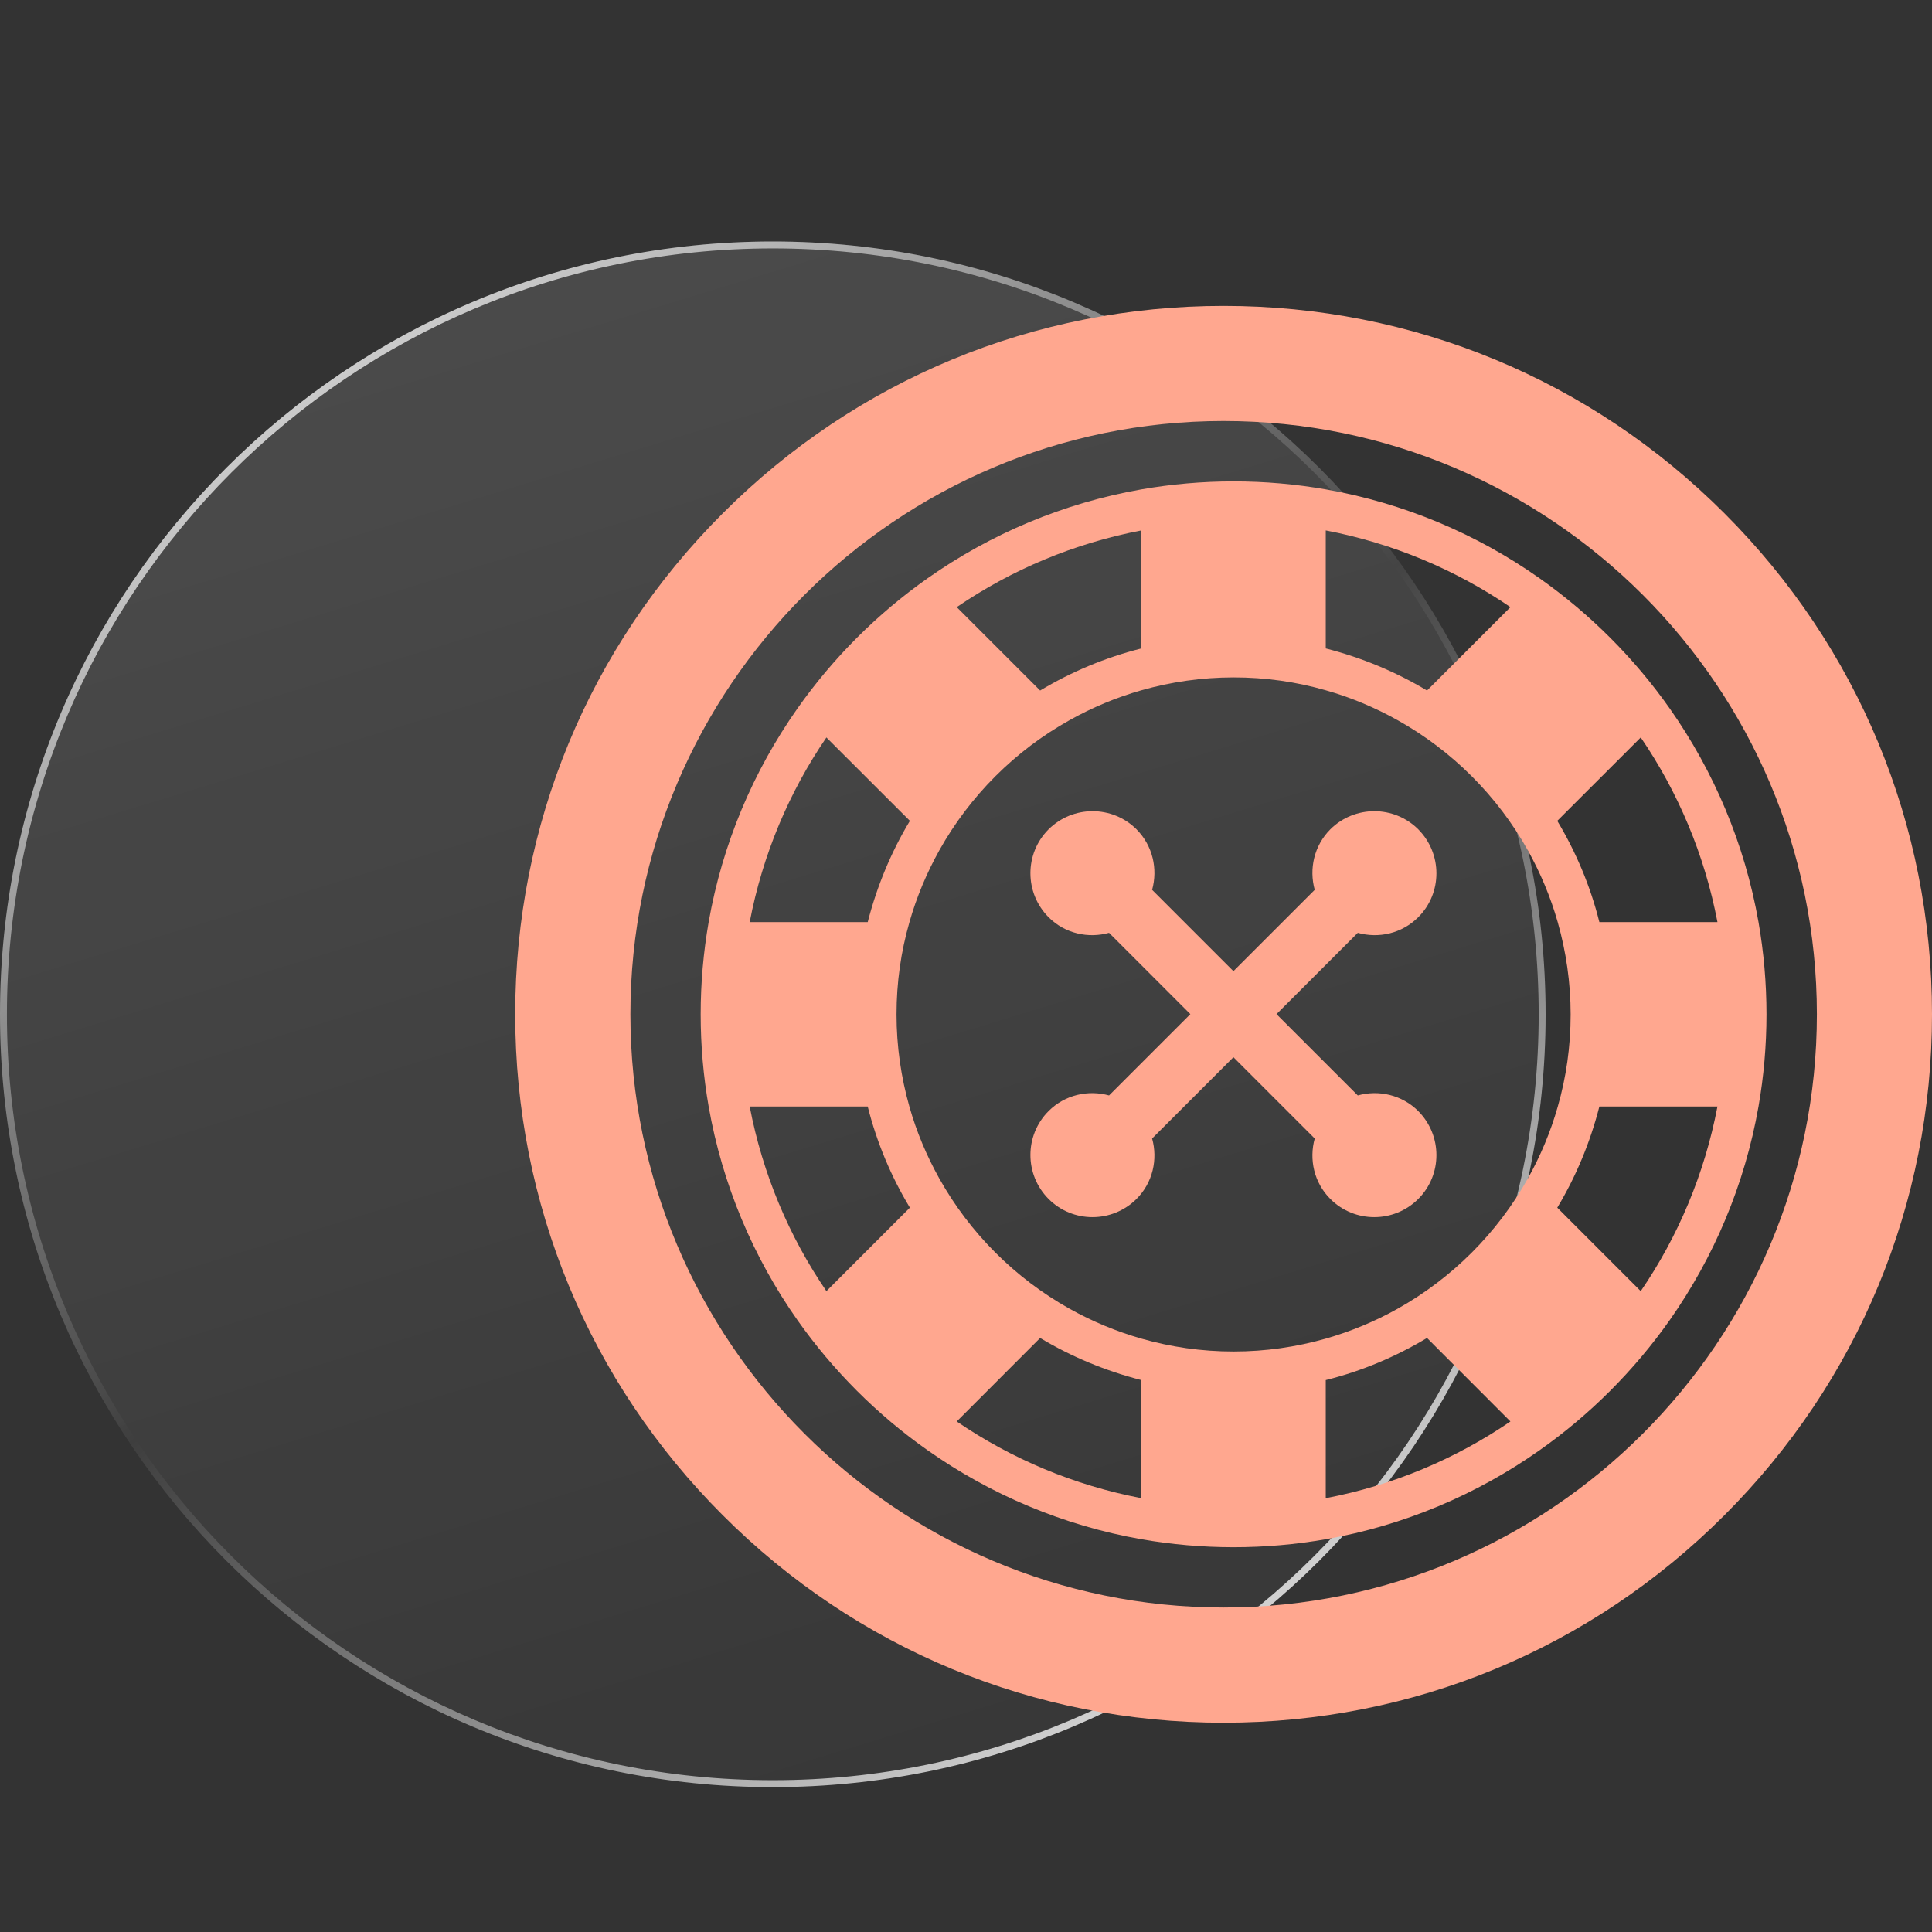
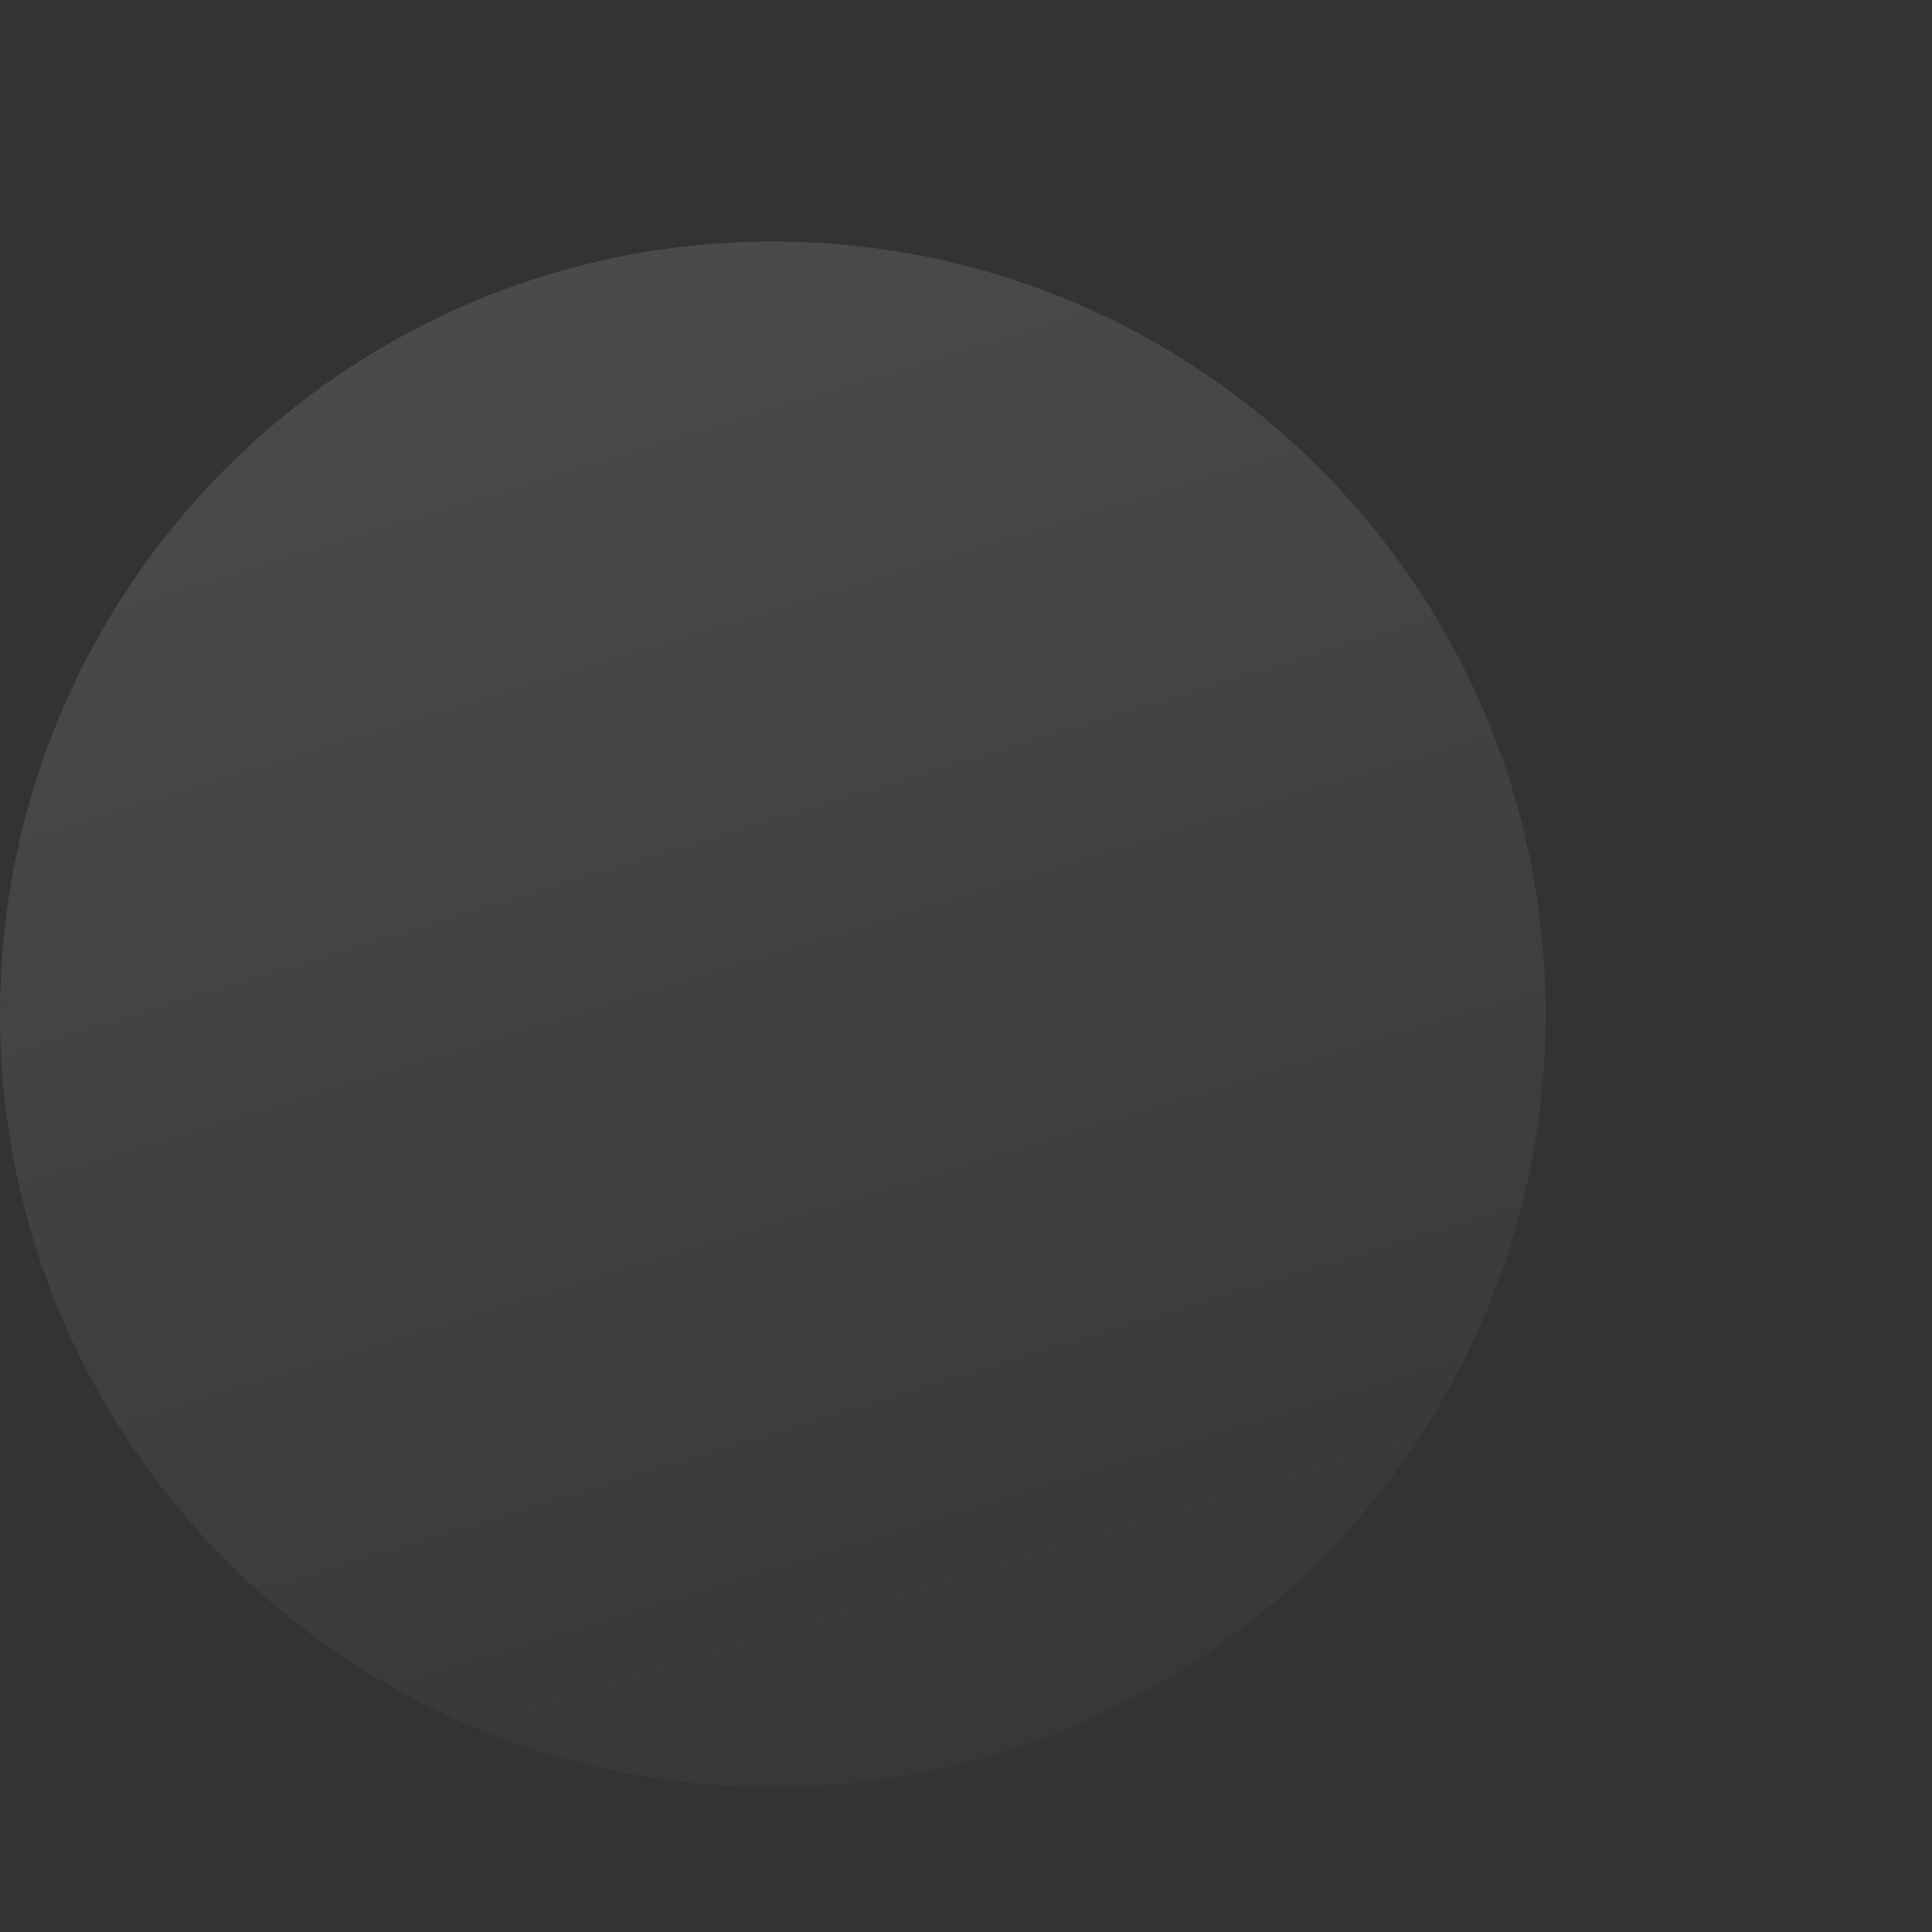
<svg xmlns="http://www.w3.org/2000/svg" width="24" height="24" viewBox="0 0 24 24" fill="none">
  <rect x="0" y="0" width="24" height="24" fill="#333333" stroke="none" />
  <path d="M19.2 12.6C19.2 17.902 14.902 22.2 9.6 22.2C4.298 22.2 0 17.902 0 12.6C0 7.298 4.298 3 9.6 3C14.902 3 19.2 7.298 19.2 12.6Z" fill="url(#paint0_linear_9908_53118)" fill-opacity="0.15" />
-   <path fill-rule="evenodd" clip-rule="evenodd" d="M9.6 22.114C14.854 22.114 19.114 17.854 19.114 12.6C19.114 7.345 14.854 3.086 9.6 3.086C4.345 3.086 0.086 7.345 0.086 12.6C0.086 17.854 4.345 22.114 9.6 22.114ZM9.6 22.2C14.902 22.2 19.2 17.902 19.2 12.6C19.2 7.298 14.902 3 9.6 3C4.298 3 0 7.298 0 12.6C0 17.902 4.298 22.2 9.6 22.2Z" fill="url(#paint1_linear_9908_53118)" />
-   <path d="M14.179 6.079C13.205 6.25 12.303 6.634 11.525 7.182C10.897 7.624 10.348 8.173 9.906 8.801C9.358 9.579 8.974 10.481 8.803 11.455C8.738 11.828 8.704 12.21 8.704 12.6C8.704 12.99 8.738 13.372 8.803 13.745C8.974 14.719 9.358 15.621 9.906 16.399C10.348 17.026 10.897 17.576 11.525 18.017C12.303 18.565 13.205 18.95 14.179 19.121C14.552 19.186 14.934 19.22 15.324 19.22C15.714 19.22 16.096 19.186 16.469 19.121C17.443 18.95 18.345 18.565 19.123 18.017C19.75 17.576 20.3 17.026 20.742 16.399C21.289 15.621 21.674 14.719 21.845 13.745C21.91 13.372 21.944 12.99 21.944 12.6C21.944 12.21 21.91 11.828 21.845 11.455C21.674 10.481 21.289 9.579 20.742 8.801C20.3 8.173 19.75 7.624 19.123 7.182C18.345 6.634 17.443 6.25 16.469 6.079C16.096 6.014 15.714 5.98 15.324 5.98C14.934 5.98 14.552 6.014 14.179 6.079ZM14.179 6.589L14.179 8.055C13.73 8.168 13.307 8.346 12.921 8.578L11.885 7.542C12.564 7.078 13.342 6.749 14.179 6.589ZM15.324 8.415C15.722 8.415 16.104 8.47 16.469 8.575C16.783 8.664 17.082 8.79 17.361 8.946C18.038 9.324 18.602 9.887 18.98 10.564C19.136 10.844 19.262 11.143 19.351 11.457C19.454 11.82 19.511 12.204 19.511 12.602C19.511 12.999 19.456 13.382 19.351 13.747C19.262 14.061 19.136 14.36 18.98 14.639C18.602 15.316 18.038 15.879 17.361 16.258C17.082 16.414 16.783 16.539 16.469 16.629C16.106 16.732 15.722 16.789 15.324 16.789C14.926 16.789 14.544 16.733 14.179 16.629C13.865 16.539 13.566 16.414 13.287 16.258C12.609 15.879 12.046 15.316 11.668 14.639C11.512 14.36 11.386 14.061 11.297 13.747C11.194 13.384 11.137 12.999 11.137 12.602C11.137 12.204 11.192 11.822 11.297 11.457C11.386 11.143 11.512 10.844 11.668 10.564C12.046 9.887 12.609 9.324 13.287 8.946C13.566 8.79 13.865 8.664 14.179 8.575C14.542 8.472 14.926 8.415 15.324 8.415ZM10.266 9.161L11.303 10.197C11.07 10.584 10.894 11.008 10.779 11.455H9.313C9.473 10.618 9.802 9.84 10.266 9.161ZM9.313 13.745H10.779C10.892 14.194 11.07 14.616 11.303 15.002L10.266 16.039C9.802 15.36 9.473 14.582 9.313 13.745ZM11.885 17.658L12.921 16.621C13.307 16.853 13.732 17.03 14.179 17.144V18.611C13.342 18.451 12.564 18.122 11.885 17.658ZM16.469 18.611V17.144C16.918 17.032 17.34 16.853 17.727 16.621L18.763 17.658C18.084 18.122 17.306 18.451 16.469 18.611ZM20.382 16.039L19.345 15.002C19.577 14.616 19.754 14.192 19.868 13.745H21.335C21.175 14.582 20.846 15.36 20.382 16.039ZM21.335 11.455H19.868C19.756 11.006 19.577 10.584 19.345 10.197L20.382 9.161C20.846 9.84 21.175 10.618 21.335 11.455ZM18.763 7.542L17.727 8.578C17.34 8.346 16.916 8.169 16.469 8.055V6.589C17.306 6.749 18.084 7.078 18.763 7.542Z" fill="#FFA78F" />
-   <path d="M14.312 11.054C14.384 10.795 14.321 10.506 14.118 10.302C13.817 10.002 13.328 10.002 13.026 10.302C12.725 10.603 12.725 11.092 13.026 11.394C13.229 11.598 13.519 11.66 13.777 11.588L14.787 12.598L13.777 13.608C13.519 13.536 13.229 13.599 13.026 13.802C12.725 14.103 12.725 14.592 13.026 14.894C13.326 15.195 13.815 15.195 14.118 14.894C14.321 14.691 14.384 14.402 14.312 14.143L15.322 13.133L16.332 14.143C16.26 14.402 16.323 14.691 16.526 14.894C16.827 15.195 17.316 15.195 17.618 14.894C17.919 14.594 17.919 14.105 17.618 13.802C17.414 13.599 17.125 13.536 16.867 13.608L15.857 12.598L16.867 11.588C17.125 11.66 17.414 11.598 17.618 11.394C17.919 11.094 17.919 10.605 17.618 10.302C17.317 10.002 16.828 10.002 16.526 10.302C16.323 10.506 16.26 10.795 16.332 11.054L15.322 12.064L14.312 11.054Z" fill="#FFA78F" />
-   <path d="M8.978 6.377C7.315 8.038 6.4 10.249 6.4 12.6C6.4 14.951 7.315 17.16 8.978 18.822C10.64 20.485 12.849 21.4 15.2 21.4C17.551 21.4 19.76 20.485 21.422 18.822C23.085 17.16 24 14.951 24 12.6C24 10.249 23.085 8.04 21.422 6.377C19.76 4.715 17.551 3.8 15.2 3.8C12.849 3.8 10.64 4.715 8.978 6.377ZM22.57 12.6C22.57 16.663 19.264 19.969 15.2 19.969C11.137 19.969 7.831 16.663 7.831 12.6C7.831 8.537 11.137 5.23 15.2 5.23C19.264 5.23 22.57 8.537 22.57 12.6Z" fill="#FFA78F" />
  <defs>
    <linearGradient id="paint0_linear_9908_53118" x1="3.566" y1="-3.034" x2="12.617" y2="26.588" gradientUnits="userSpaceOnUse">
      <stop stop-color="white" />
      <stop offset="1" stop-color="white" stop-opacity="0" />
    </linearGradient>
    <linearGradient id="paint1_linear_9908_53118" x1="0" y1="3" x2="14.743" y2="24.257" gradientUnits="userSpaceOnUse">
      <stop stop-color="white" />
      <stop offset="0.51" stop-color="white" stop-opacity="0" />
      <stop offset="1" stop-color="white" />
    </linearGradient>
  </defs>
</svg>